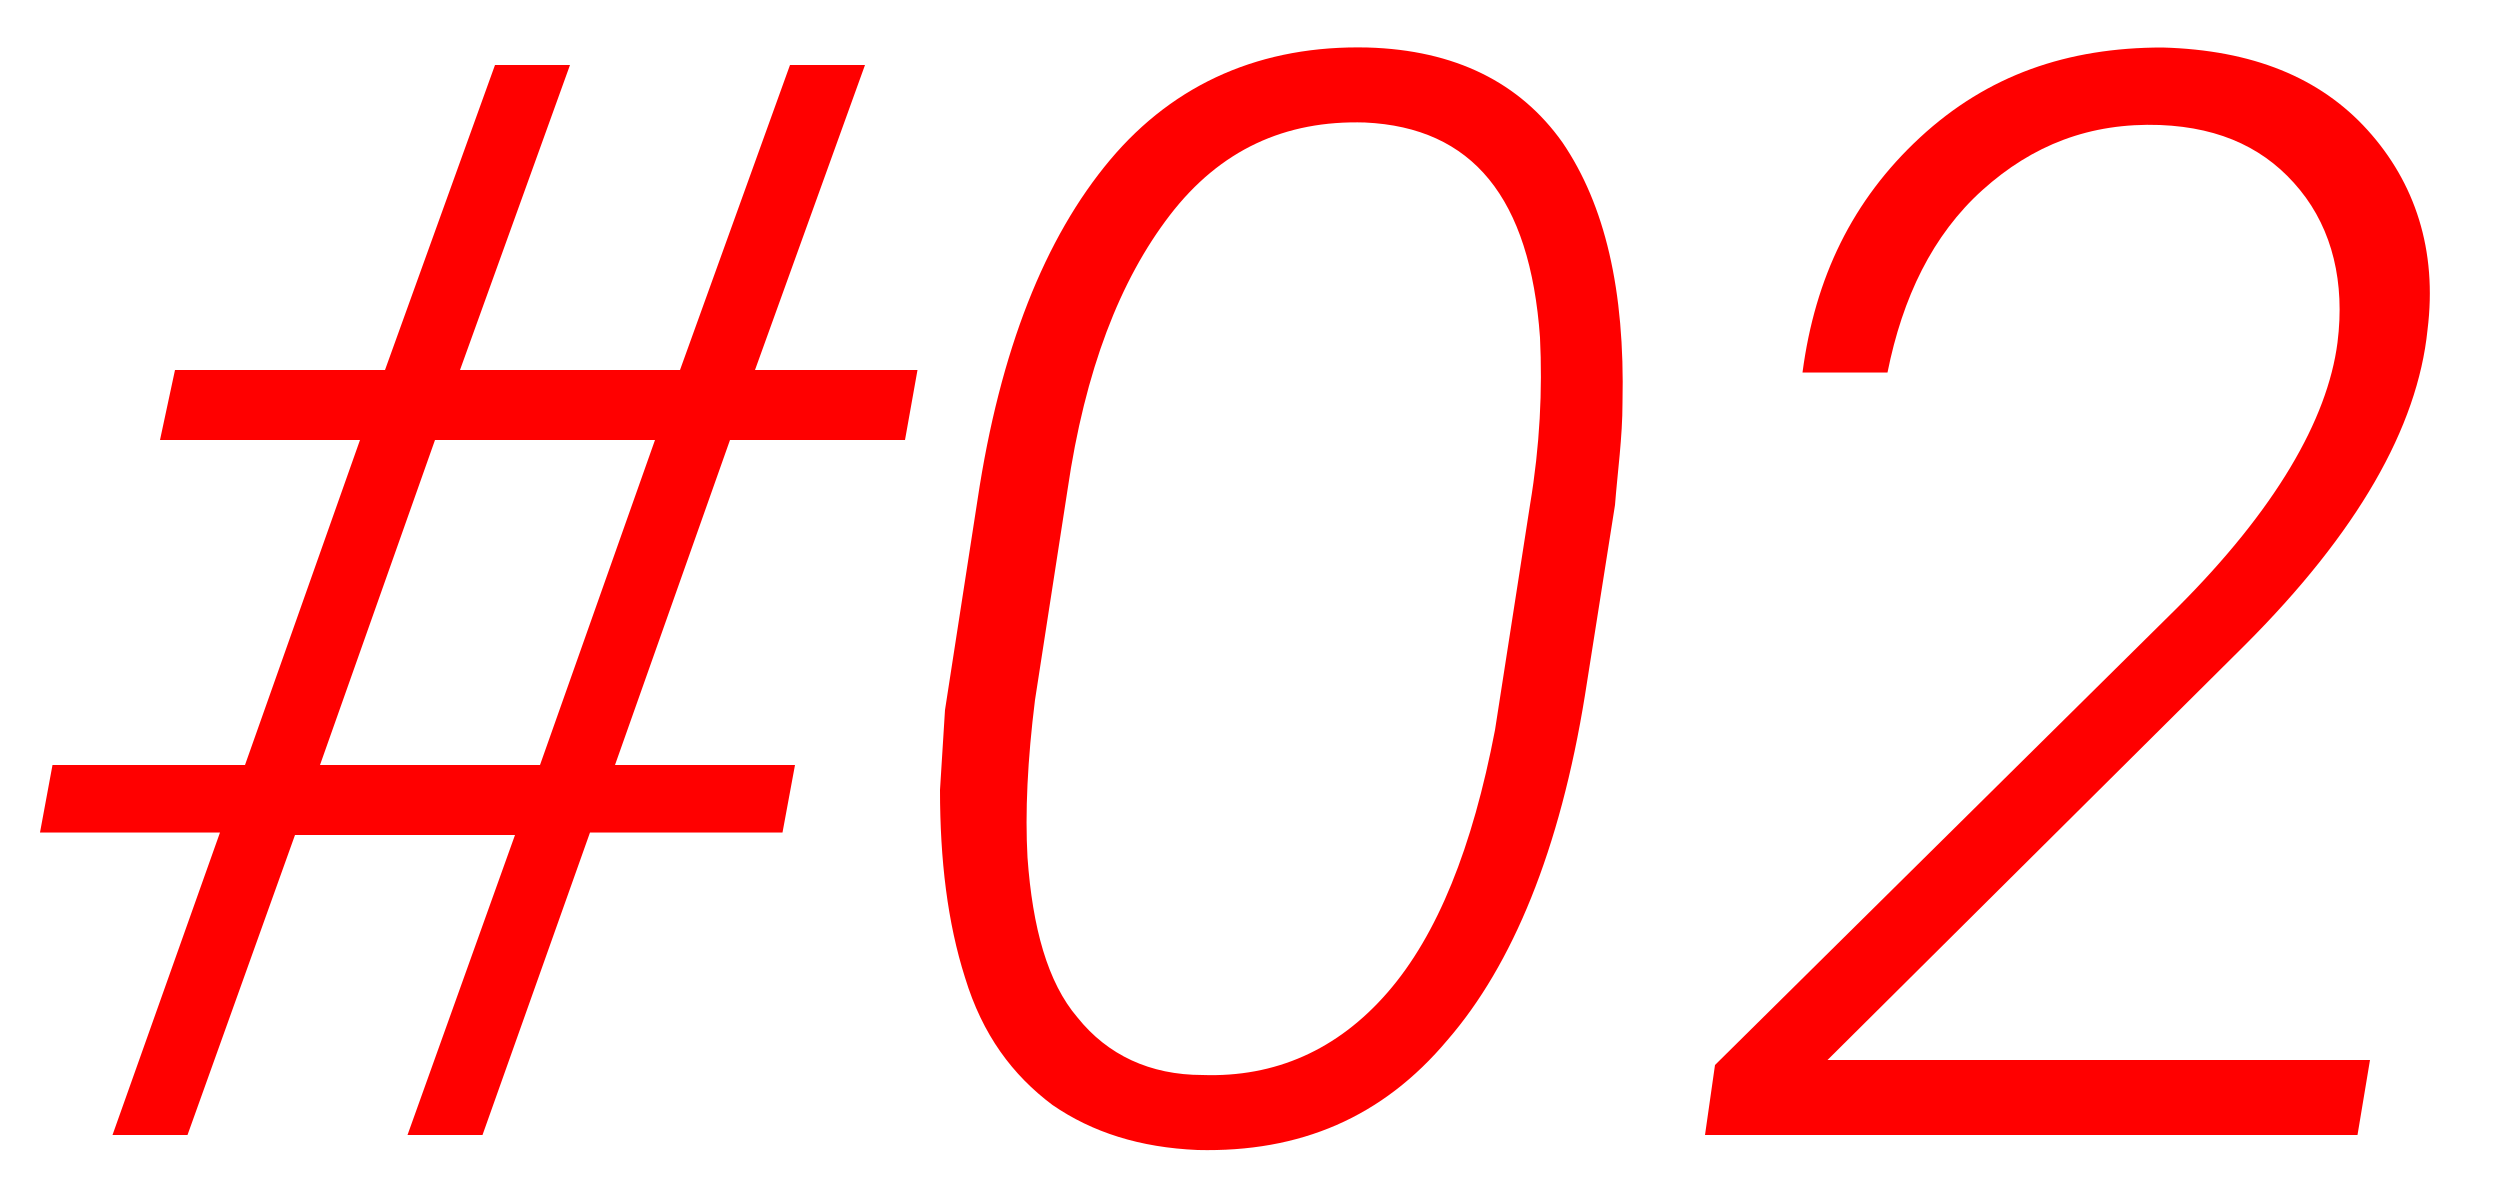
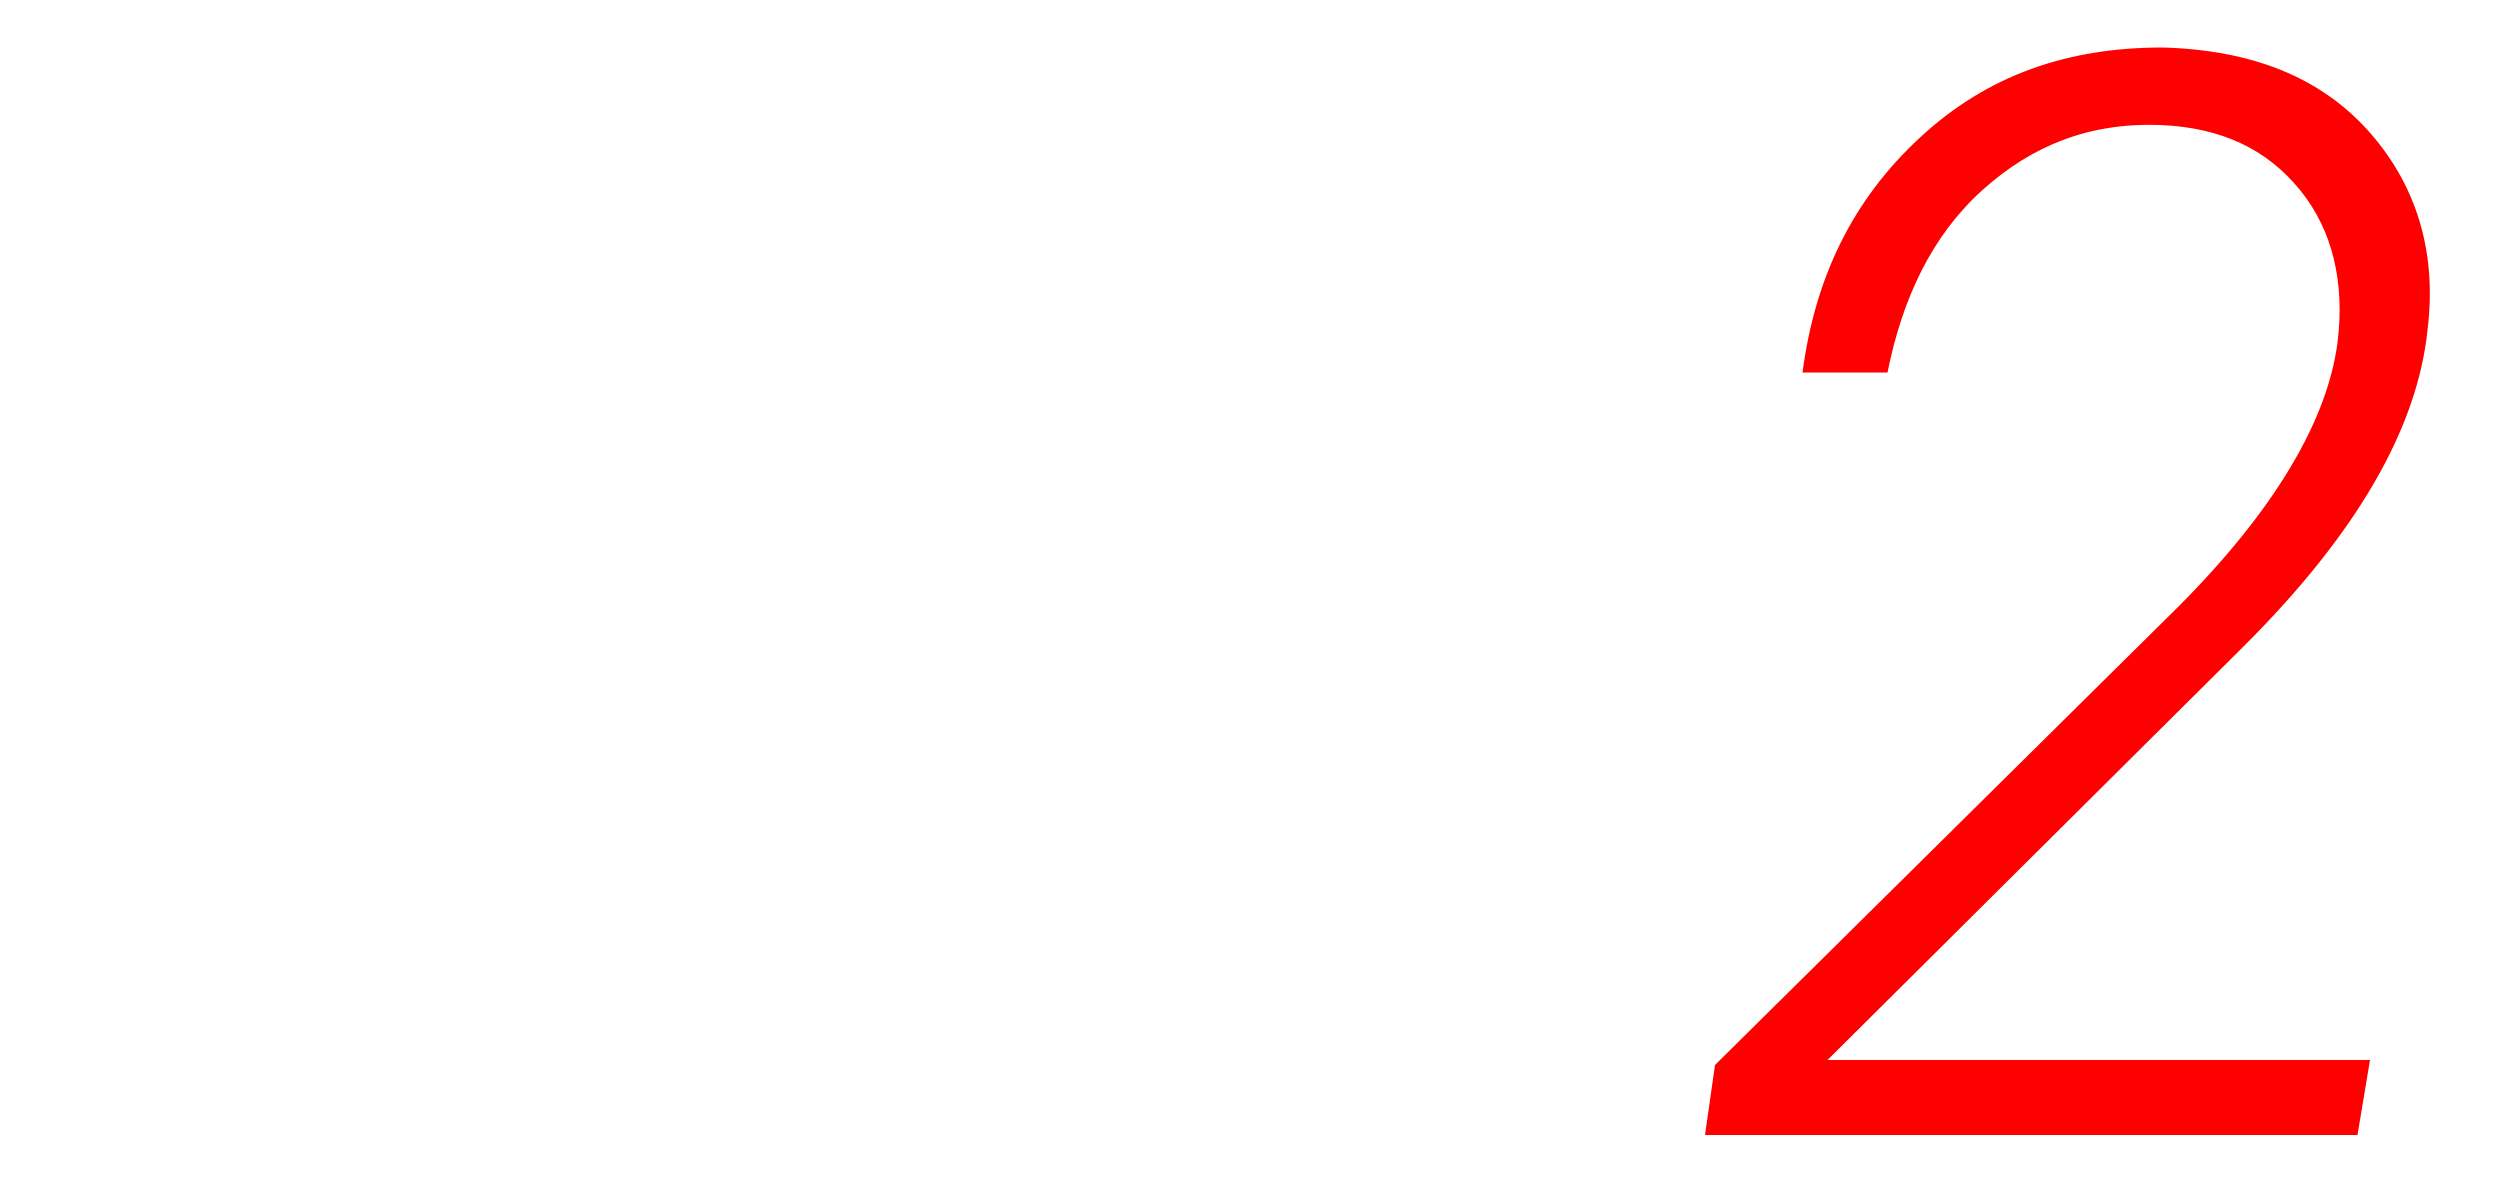
<svg xmlns="http://www.w3.org/2000/svg" version="1.1" id="レイヤー_1" x="0px" y="0px" viewBox="0 0 100 48.1" style="enable-background:new 0 0 100 48.1;" xml:space="preserve">
  <style type="text/css">
	.st0{fill:#FF0000;}
</style>
  <g>
-     <path class="st0" d="M20.6,33.4h-8.8l-4.3,12h-3l4.3-12.1H1.6l0.5-2.7h7.7l4.6-13h-8L7,14.8h8.4l4.4-12.2h3l-4.4,12.2h8.8l4.4-12.2   h3l-4.4,12.2h6.5l-0.5,2.8h-7l-4.6,13h7.2l-0.5,2.7h-7.7l-4.3,12.1h-3L20.6,33.4z M12.8,30.6h8.8l4.6-13h-8.8L12.8,30.6z" />
-     <path class="st0" d="M47.9,46c-2.3-0.1-4.2-0.7-5.8-1.8c-1.6-1.2-2.8-2.8-3.5-5.1c-0.7-2.2-1-4.7-1-7.5l0.2-3.2l1.3-8.4   c0.9-6,2.7-10.5,5.3-13.6s6.1-4.6,10.3-4.5c3.5,0.1,6.1,1.4,7.8,3.8c1.7,2.5,2.5,5.9,2.4,10.4c0,1.4-0.2,2.8-0.3,4.1l-1.2,7.6   c-1,6.2-2.9,10.8-5.5,13.8C55.3,44.7,52,46.1,47.9,46z M61.6,13.5c-0.4-5.6-2.7-8.4-7-8.6c-3.2-0.1-5.8,1.1-7.8,3.7   s-3.4,6.2-4.1,11L41.4,28c-0.3,2.4-0.4,4.5-0.3,6.3c0.2,2.8,0.8,5,2,6.4c1.2,1.5,2.9,2.3,5,2.3c2.9,0.1,5.4-1,7.4-3.3   s3.4-5.8,4.3-10.5l1.4-9C61.6,17.8,61.7,15.6,61.6,13.5z" />
    <path class="st0" d="M94.3,45.4H68.2l0.4-2.8l18.5-18.3c3.9-3.9,6-7.5,6.4-10.6c0.3-2.4-0.2-4.5-1.5-6.1S88.9,5.1,86.4,5   c-2.8-0.1-5.1,0.8-7.1,2.6s-3.2,4.3-3.8,7.3h-3.4c0.5-3.8,2-6.9,4.7-9.4s5.9-3.6,9.7-3.6c3.6,0.1,6.3,1.2,8.2,3.3s2.8,4.8,2.4,8   c-0.4,3.9-2.8,8.1-7.3,12.6L73.1,42.4h21.7L94.3,45.4z" />
  </g>
</svg>